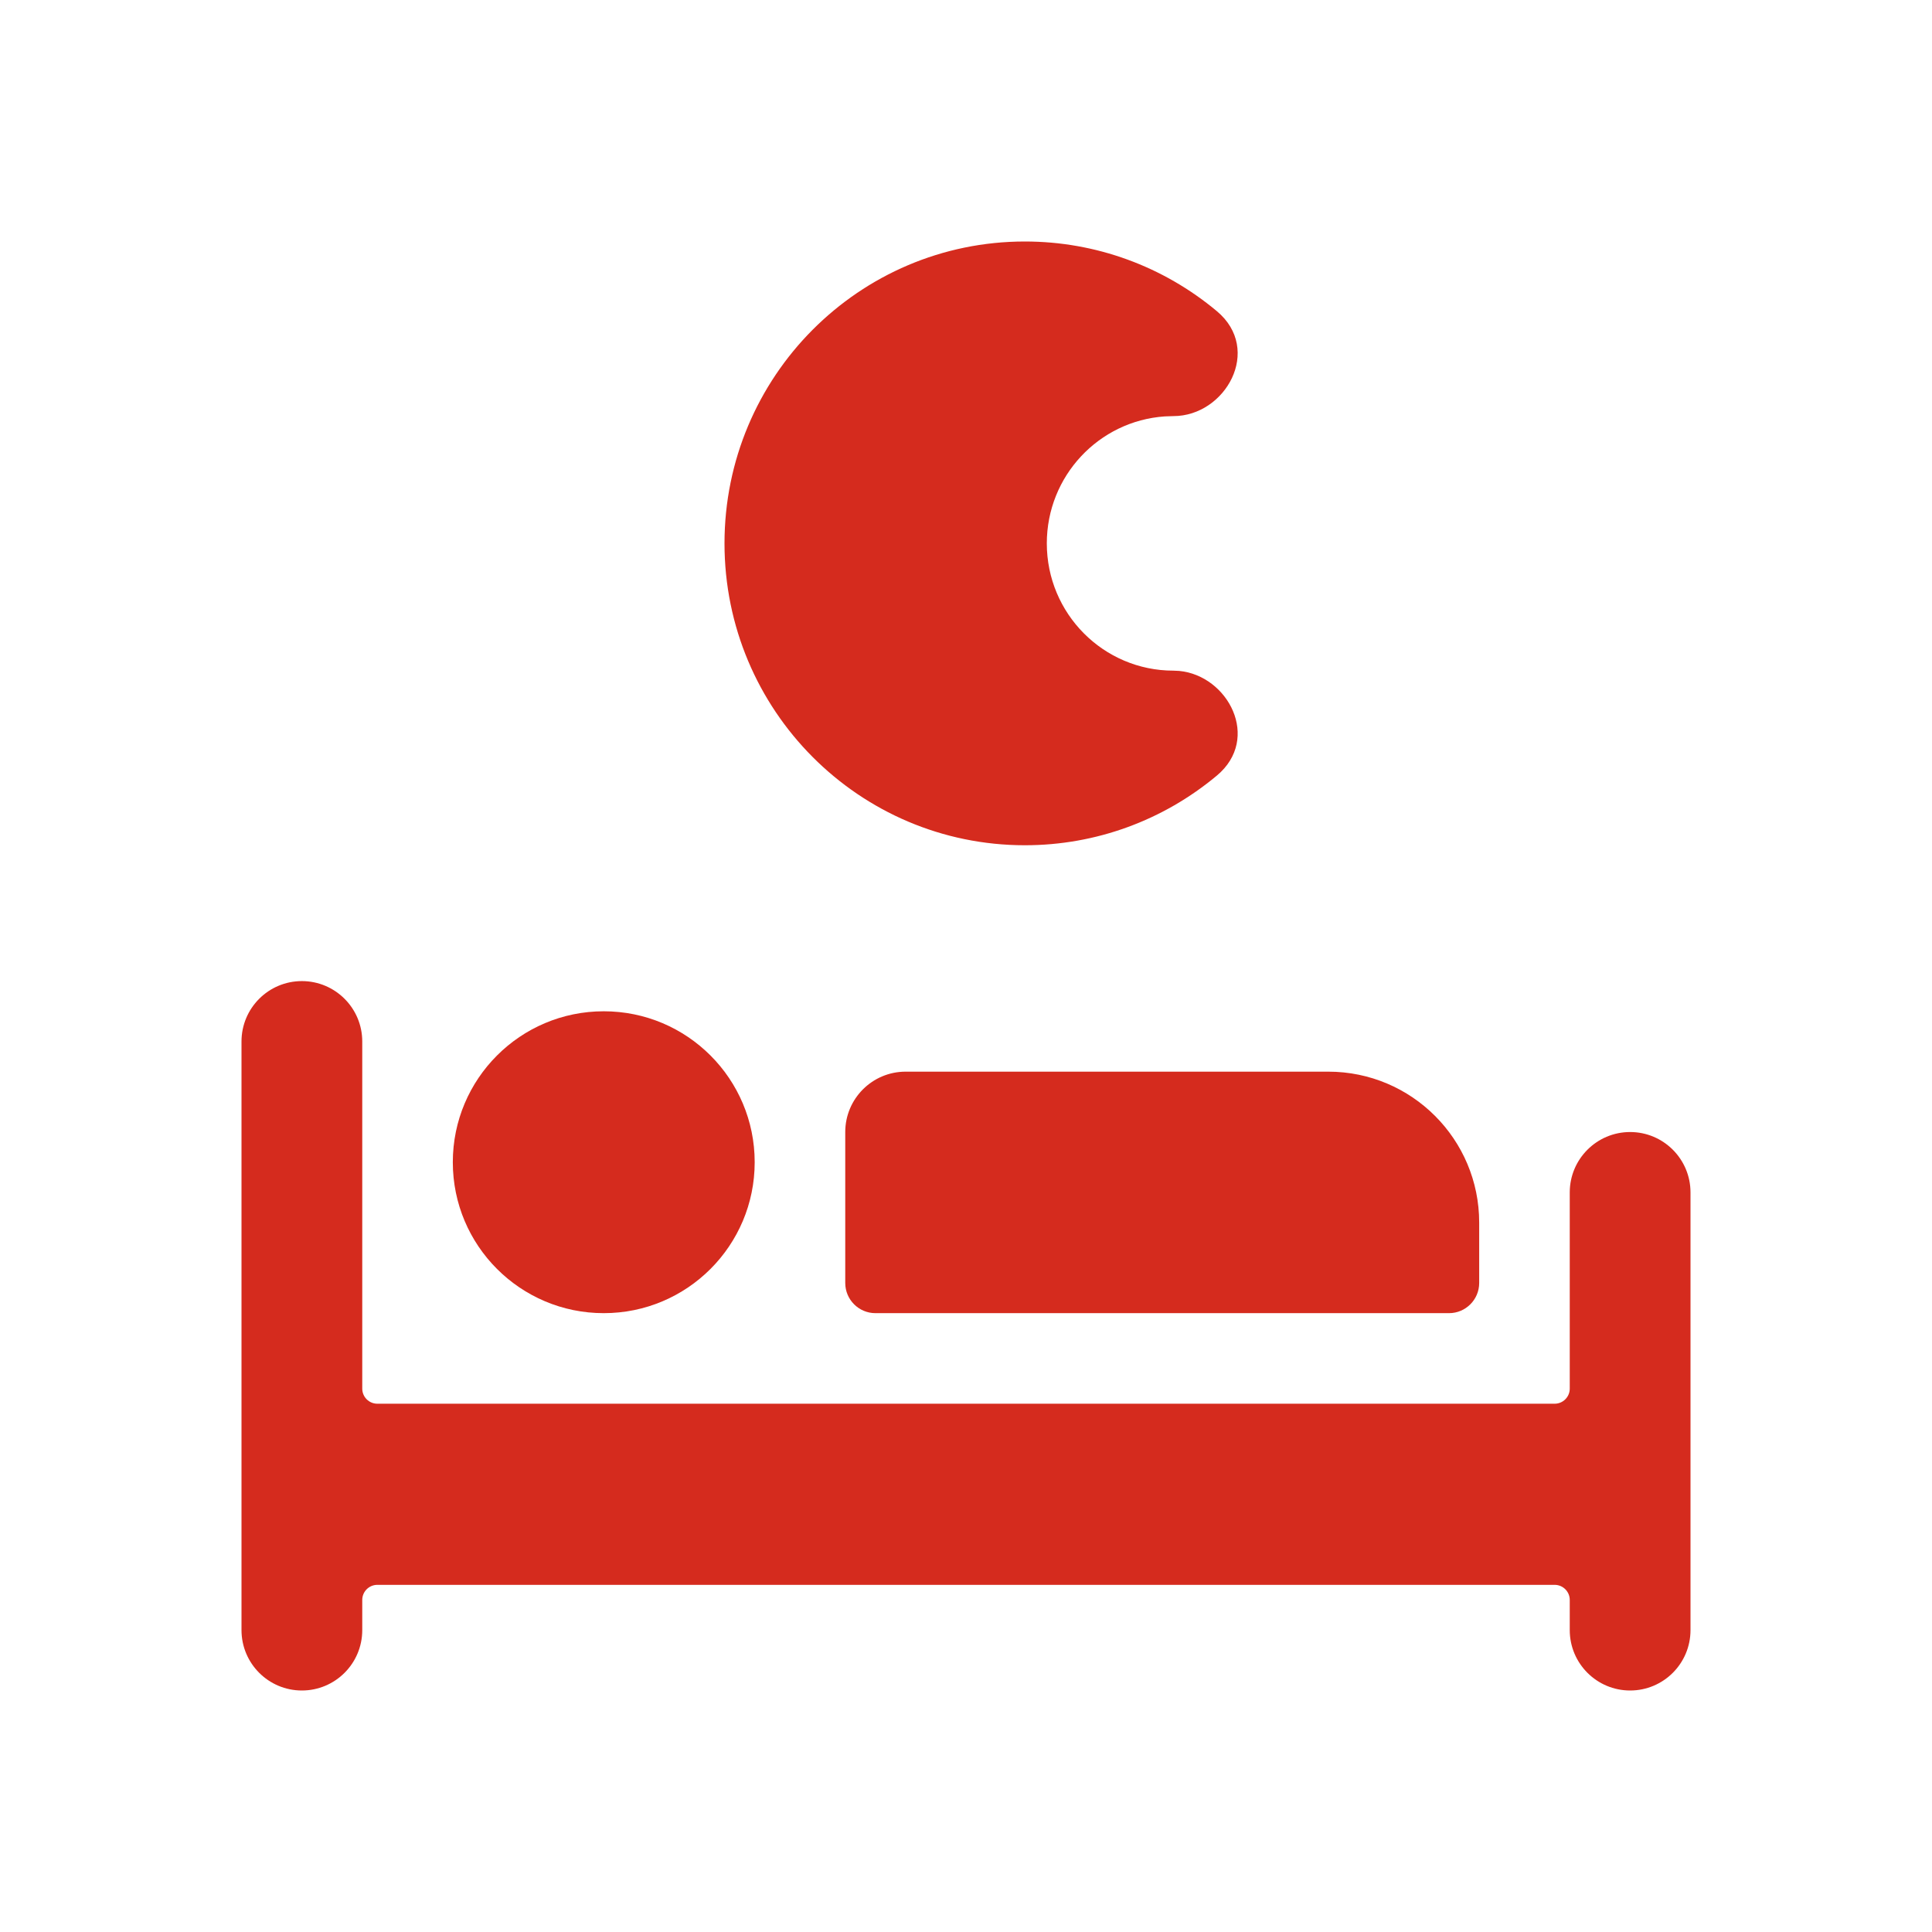
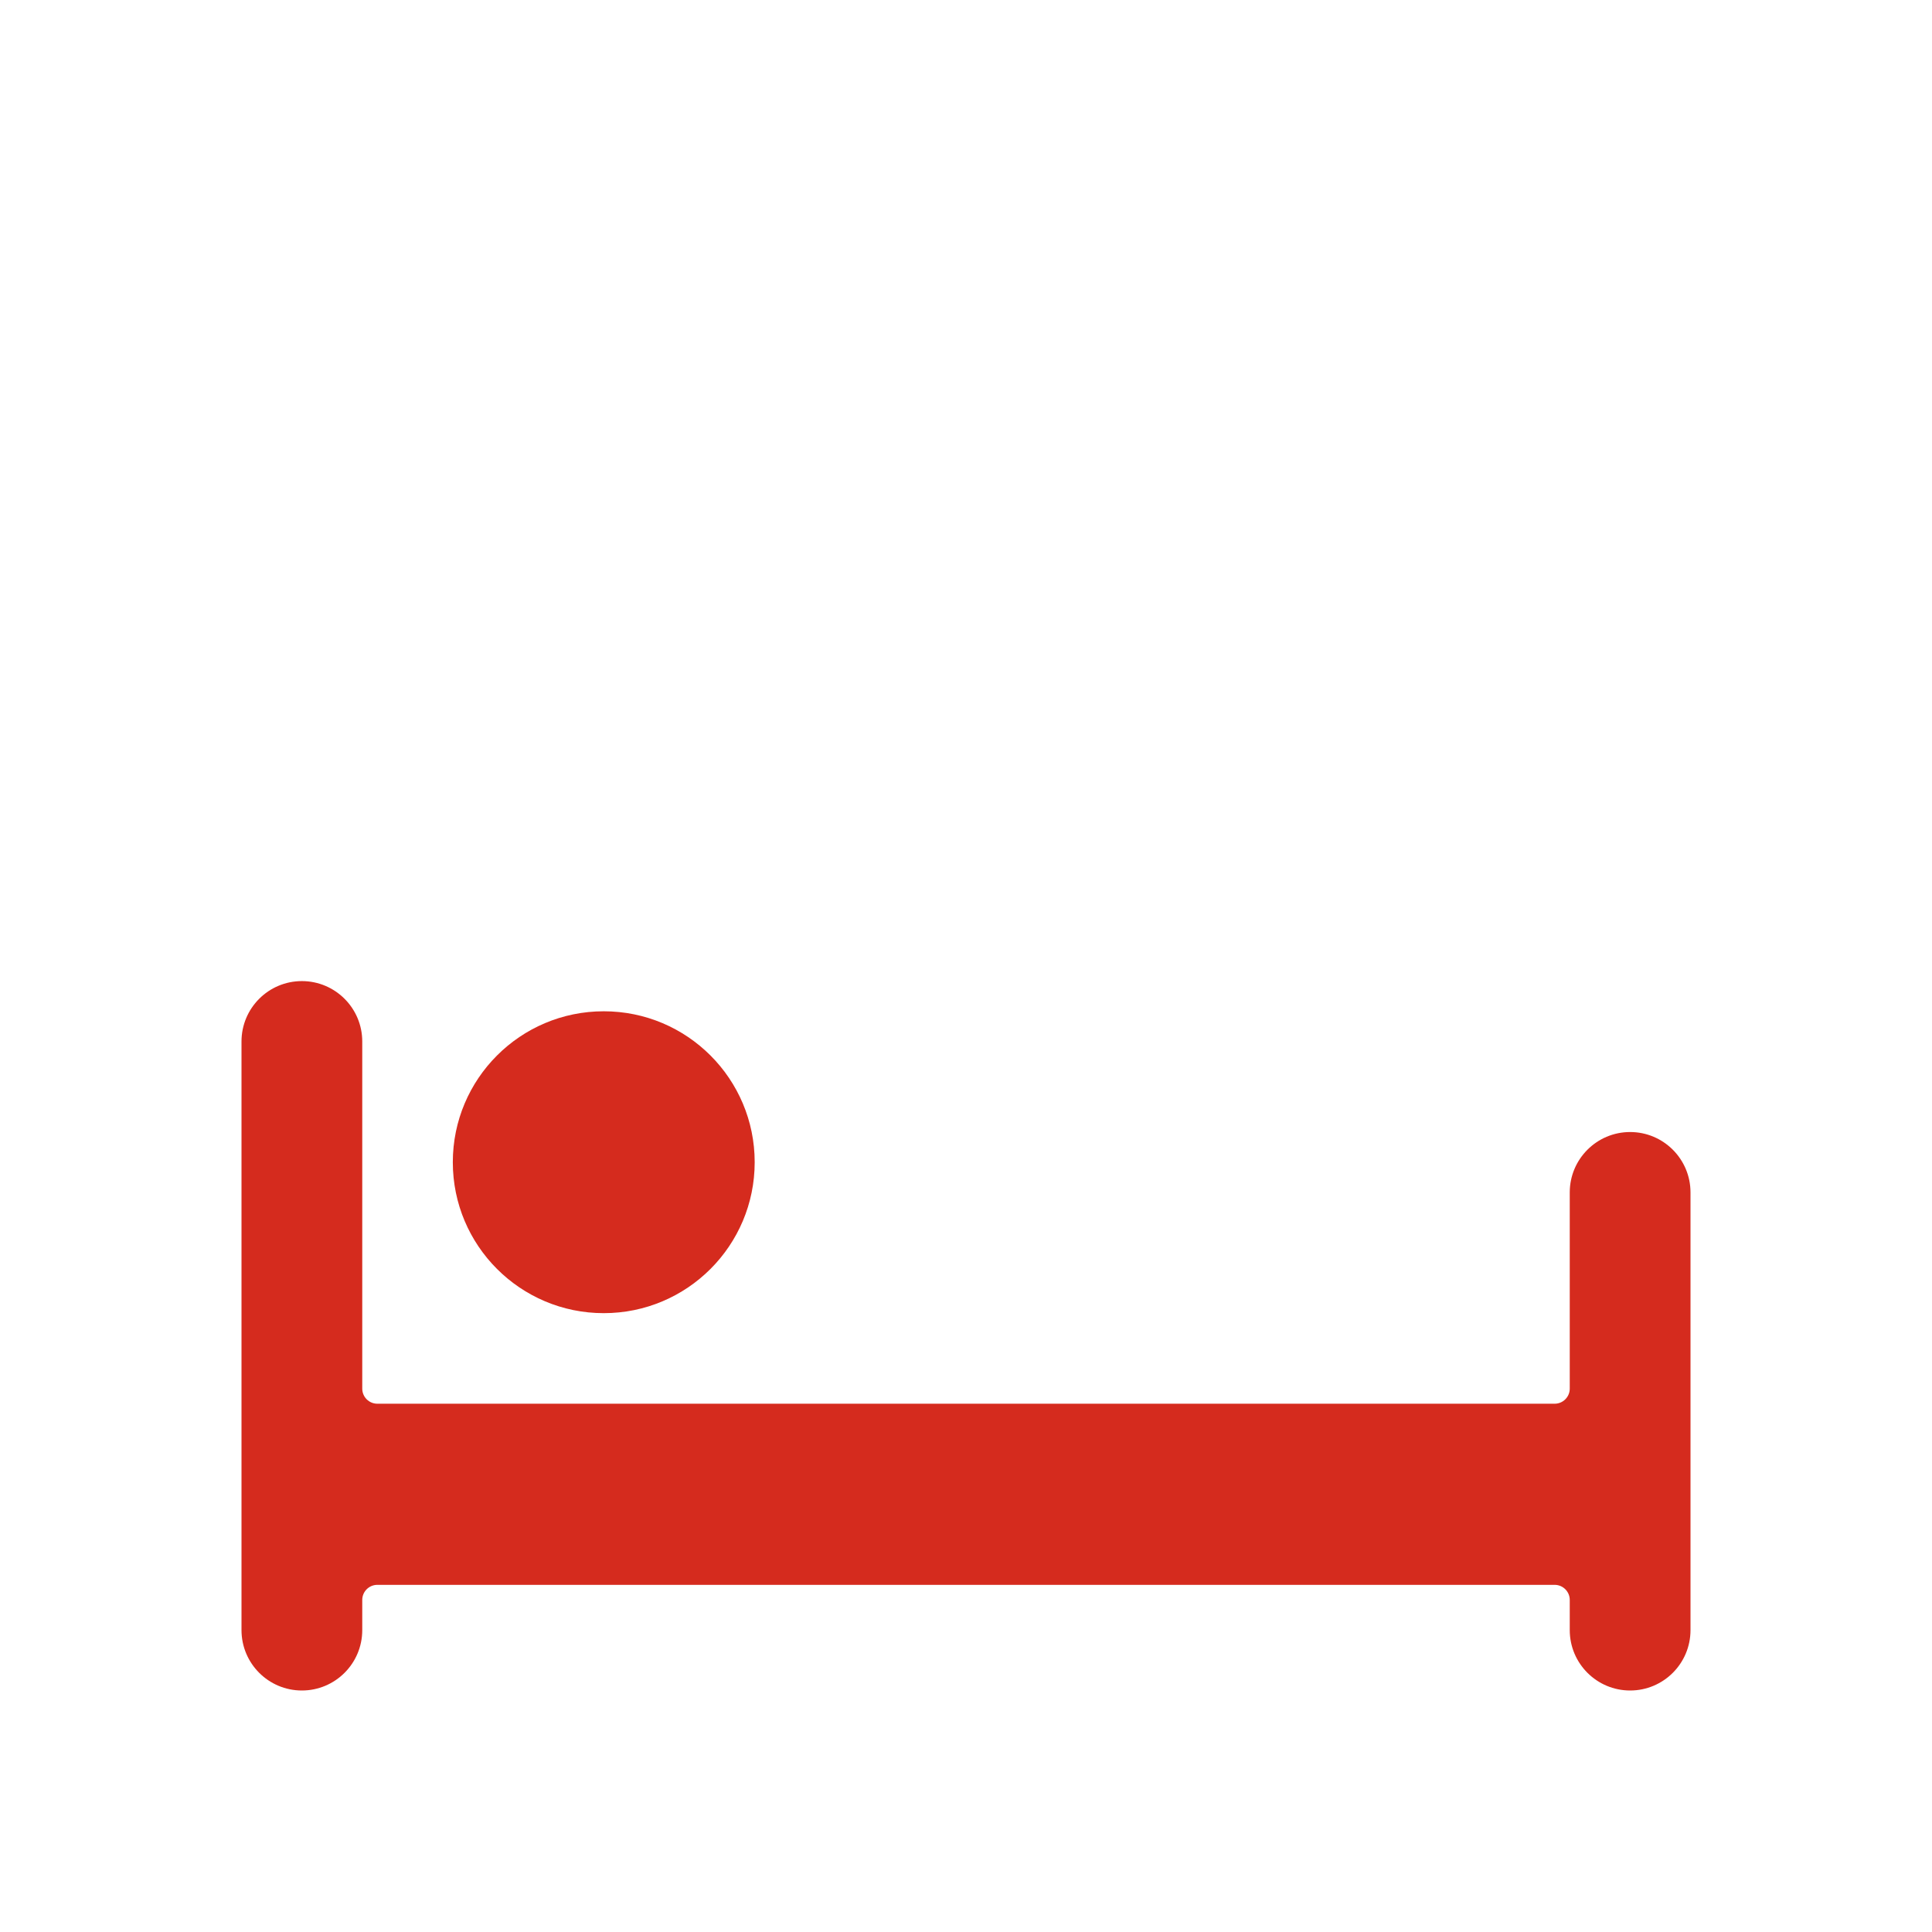
<svg xmlns="http://www.w3.org/2000/svg" width="64" height="64" viewBox="0 0 64 64" fill="none">
  <g clip-path="url(#clip0_4040_3075)">
    <path fill-rule="evenodd" clip-rule="evenodd" d="M20 33.5C22.762 33.5 25 35.738 25 38.5C25 41.262 22.762 43.5 20 43.5C17.238 43.5 15 41.262 15 38.5C15 35.738 17.238 33.5 20 33.5Z" fill="#D52B1E" />
-     <path fill-rule="evenodd" clip-rule="evenodd" d="M54 37.5C52.896 37.5 52 38.396 52 39.5V46C52 46.276 51.776 46.5 51.5 46.5H12.5C12.224 46.5 12 46.276 12 46V34.5C12 33.396 11.104 32.5 10 32.5C8.896 32.5 8 33.396 8 34.5V54C8 55.104 8.896 56 10 56C11.104 56 12 55.104 12 54V53C12 52.724 12.224 52.5 12.5 52.5H51.5C51.776 52.5 52 52.724 52 53V54C52 55.104 52.896 56 54 56C55.104 56 56 55.104 56 54V39.5C56 38.396 55.104 37.5 54 37.5Z" fill="#D52B1E" />
-     <path fill-rule="evenodd" clip-rule="evenodd" d="M28 37.5V42.5C28 43.052 28.448 43.5 29 43.5H48C48.552 43.5 49 43.052 49 42.5V40.5C49 37.738 46.762 35.5 44 35.5H30C28.896 35.5 28 36.396 28 37.5Z" fill="#D52B1E" />
-     <path d="M33.951 8C28.455 8 24 12.477 24 18C24 23.523 28.455 28 33.951 28C36.305 28 38.536 27.174 40.309 25.693C41.781 24.464 40.682 22.378 39.062 22.225L38.872 22.216C36.555 22.216 34.677 20.329 34.677 18C34.677 15.769 36.402 13.942 38.585 13.794L38.872 13.784C40.593 13.784 41.837 11.584 40.309 10.307C38.536 8.826 36.305 8 33.951 8Z" fill="#D52B1E" />
+     <path fill-rule="evenodd" clip-rule="evenodd" d="M54 37.5C52.896 37.5 52 38.396 52 39.5V46C52 46.276 51.776 46.5 51.5 46.5H12.5C12.224 46.5 12 46.276 12 46V34.5C12 33.396 11.104 32.5 10 32.5C8.896 32.5 8 33.396 8 34.5V54C8 55.104 8.896 56 10 56C11.104 56 12 55.104 12 54V53C12 52.724 12.224 52.5 12.5 52.5H51.5C51.776 52.5 52 52.724 52 53V54C52 55.104 52.896 56 54 56C55.104 56 56 55.104 56 54V39.5C56 38.396 55.104 37.5 54 37.5" fill="#D52B1E" />
  </g>
  <defs>
    <clipPath id="clip0_4040_3075">
      <rect width="64" height="64" fill="white" />
    </clipPath>
  </defs>
</svg>